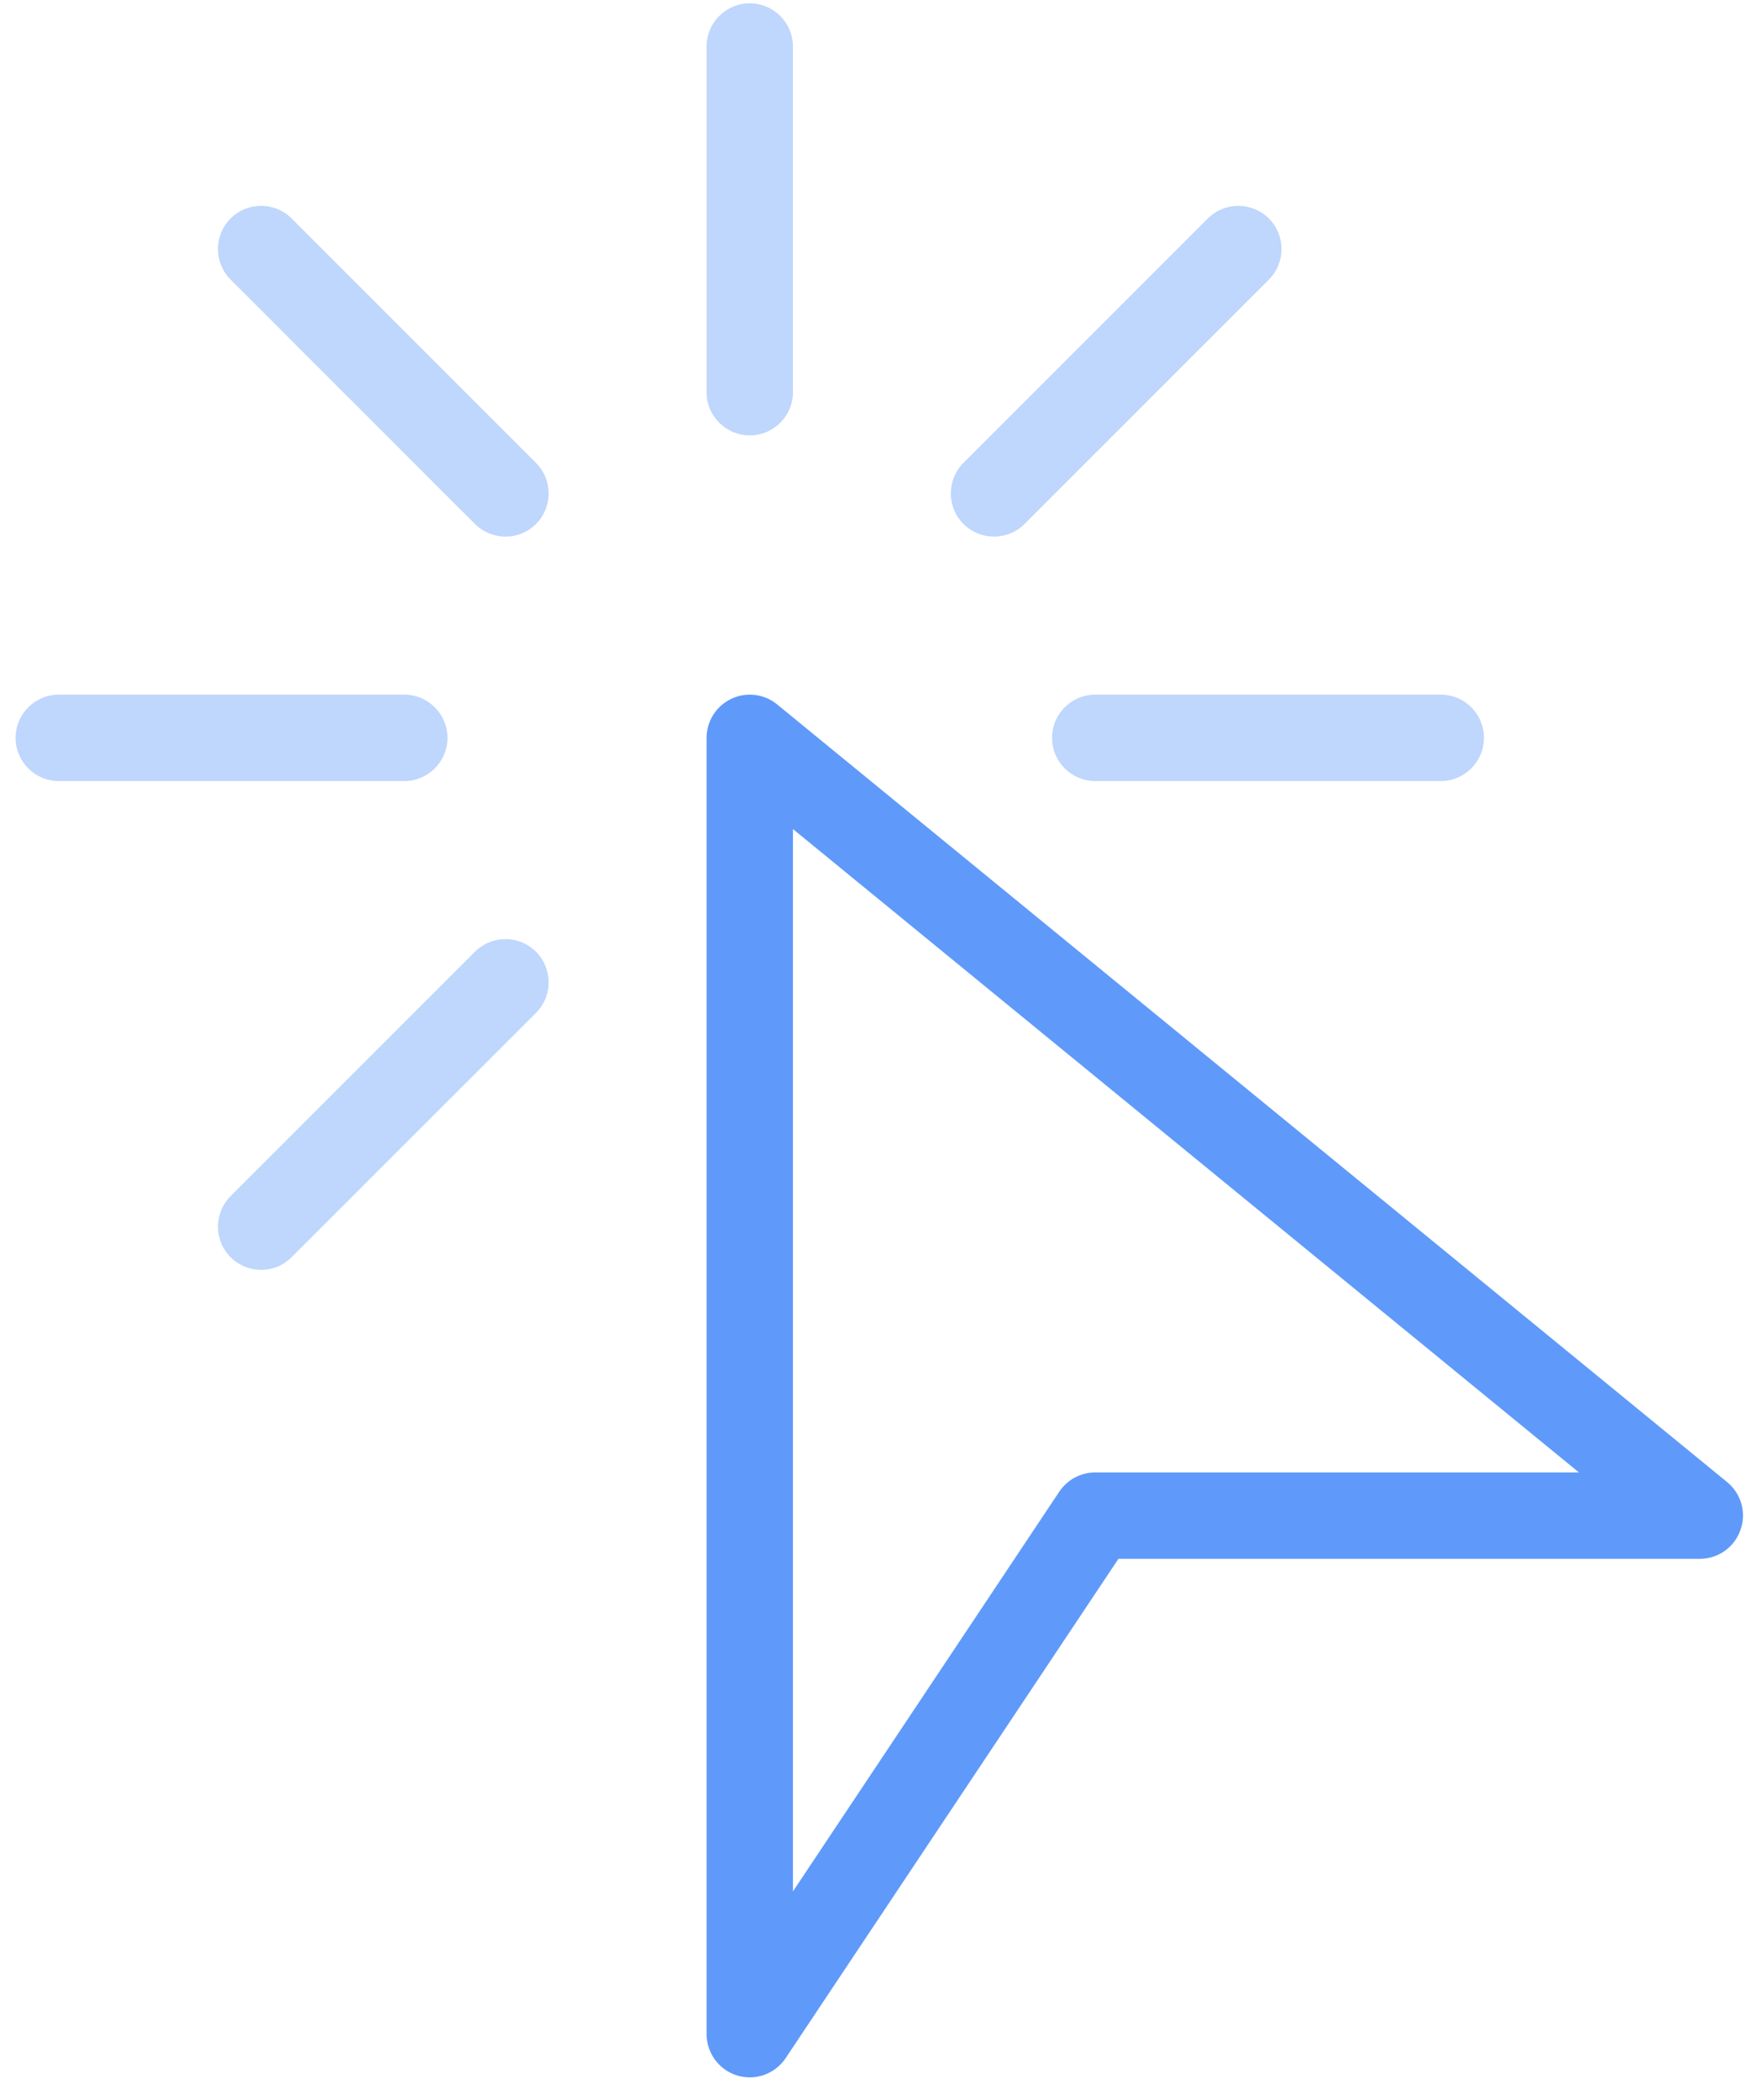
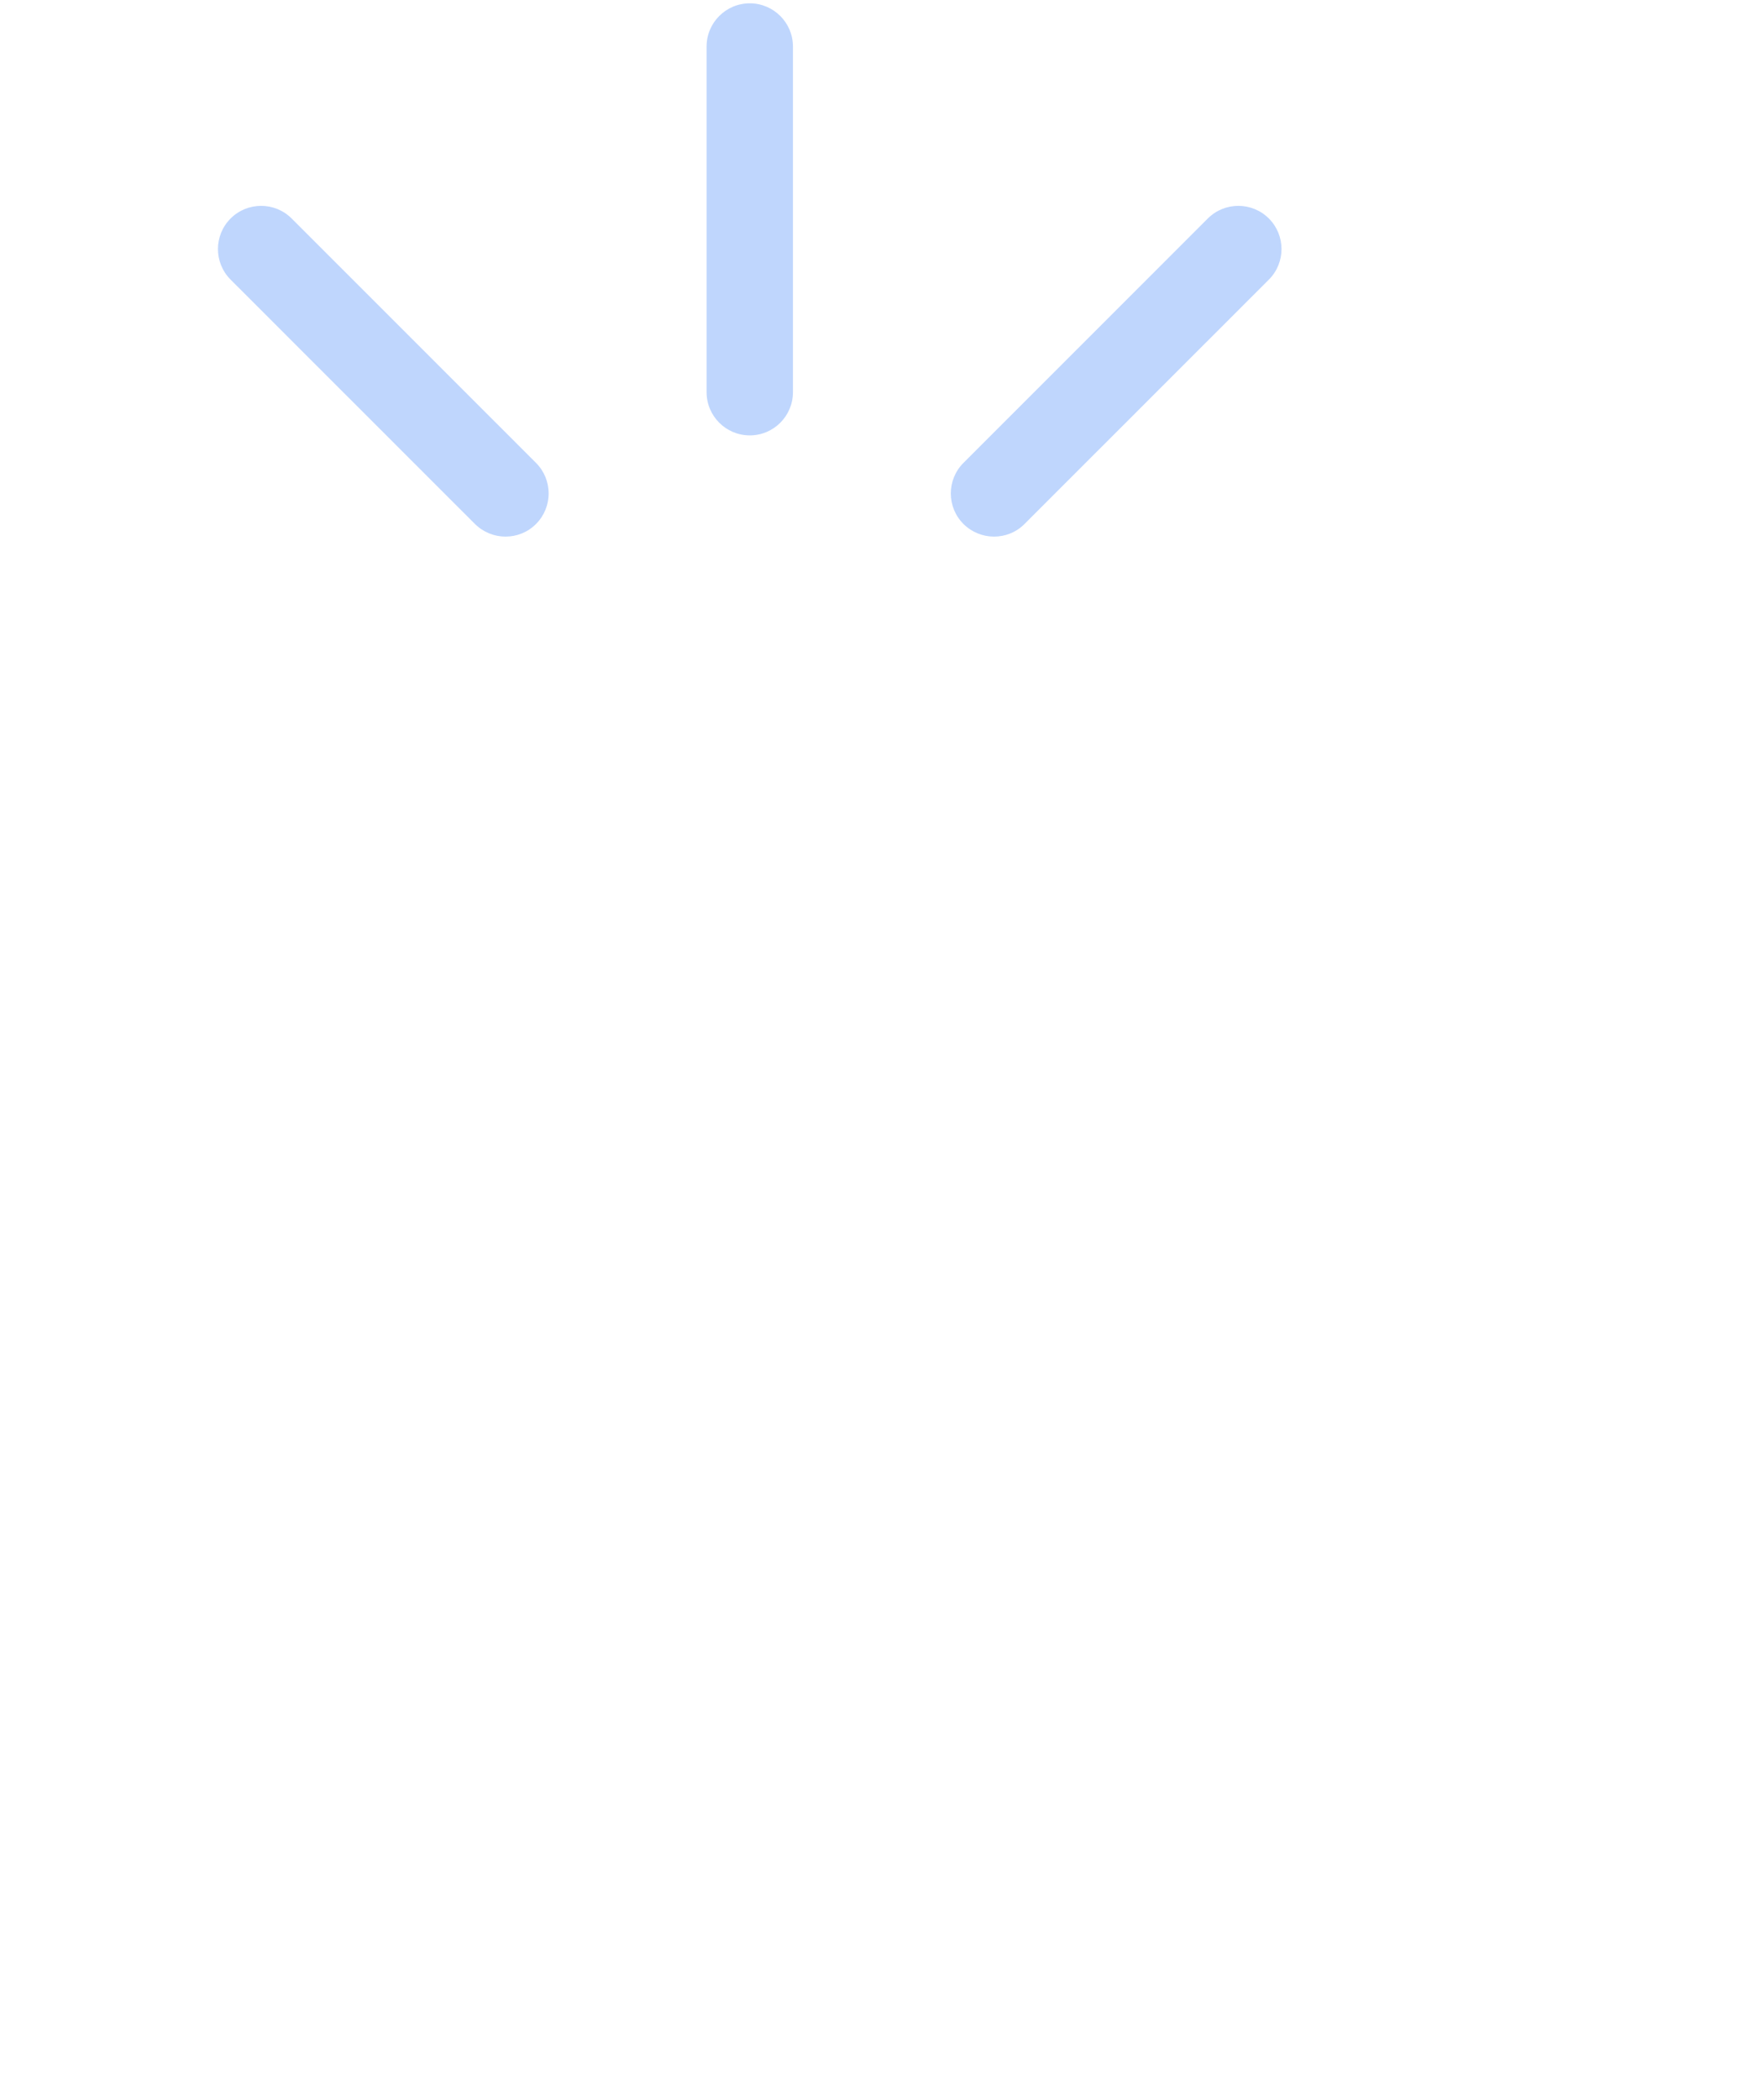
<svg xmlns="http://www.w3.org/2000/svg" width="68" height="81" viewBox="0 0 68 81" fill="none">
-   <path d="M66.655 57.168L29.989 27.169C29.489 26.762 28.802 26.679 28.222 26.956C27.639 27.232 27.269 27.819 27.269 28.462V78.462C27.269 79.195 27.752 79.845 28.452 80.058C28.612 80.105 28.775 80.128 28.935 80.128C29.482 80.128 30.005 79.858 30.322 79.385L43.162 60.128H65.601C66.305 60.128 66.931 59.685 67.168 59.018C67.408 58.355 67.201 57.615 66.655 57.168ZM42.269 56.795C41.712 56.795 41.192 57.072 40.882 57.535L30.602 72.955V31.979L60.935 56.795H42.269Z" fill="#5F9AFA" />
  <path opacity="0.4" d="M28.936 0.128C28.016 0.128 27.269 0.875 27.269 1.795V15.128C27.269 16.048 28.016 16.794 28.936 16.794C29.855 16.794 30.602 16.048 30.602 15.128V1.795C30.602 0.875 29.855 0.128 28.936 0.128Z" fill="#5F9AFA" />
-   <path opacity="0.4" d="M15.602 26.794H2.269C1.349 26.794 0.603 27.541 0.603 28.461C0.603 29.381 1.349 30.127 2.269 30.127H15.602C16.522 30.127 17.269 29.381 17.269 28.46C17.269 27.541 16.522 26.794 15.602 26.794Z" fill="#5F9AFA" />
-   <path opacity="0.4" d="M55.602 26.794H42.269C41.349 26.794 40.602 27.541 40.602 28.461C40.602 29.381 41.349 30.127 42.269 30.127H55.602C56.522 30.127 57.269 29.381 57.269 28.46C57.269 27.541 56.522 26.794 55.602 26.794Z" fill="#5F9AFA" />
  <path opacity="0.4" d="M20.686 17.855L11.256 8.428C10.606 7.778 9.549 7.778 8.899 8.428C8.249 9.078 8.249 10.135 8.899 10.785L18.329 20.211C18.656 20.534 19.082 20.698 19.509 20.698C19.936 20.698 20.362 20.538 20.686 20.211C21.336 19.561 21.336 18.505 20.686 17.855Z" fill="#5F9AFA" />
-   <path opacity="0.4" d="M20.686 36.712C20.036 36.062 18.979 36.062 18.329 36.712L8.899 46.139C8.249 46.789 8.249 47.845 8.899 48.495C9.226 48.819 9.652 48.982 10.079 48.982C10.506 48.982 10.932 48.819 11.256 48.492L20.686 39.069C21.336 38.419 21.336 37.362 20.686 36.712Z" fill="#5F9AFA" />
  <path opacity="0.4" d="M48.969 8.428C48.319 7.778 47.262 7.778 46.612 8.428L37.182 17.855C36.532 18.505 36.532 19.561 37.182 20.211C37.509 20.534 37.935 20.698 38.362 20.698C38.789 20.698 39.215 20.538 39.539 20.211L48.969 10.785C49.619 10.135 49.619 9.078 48.969 8.428Z" fill="#5F9AFA" />
</svg>